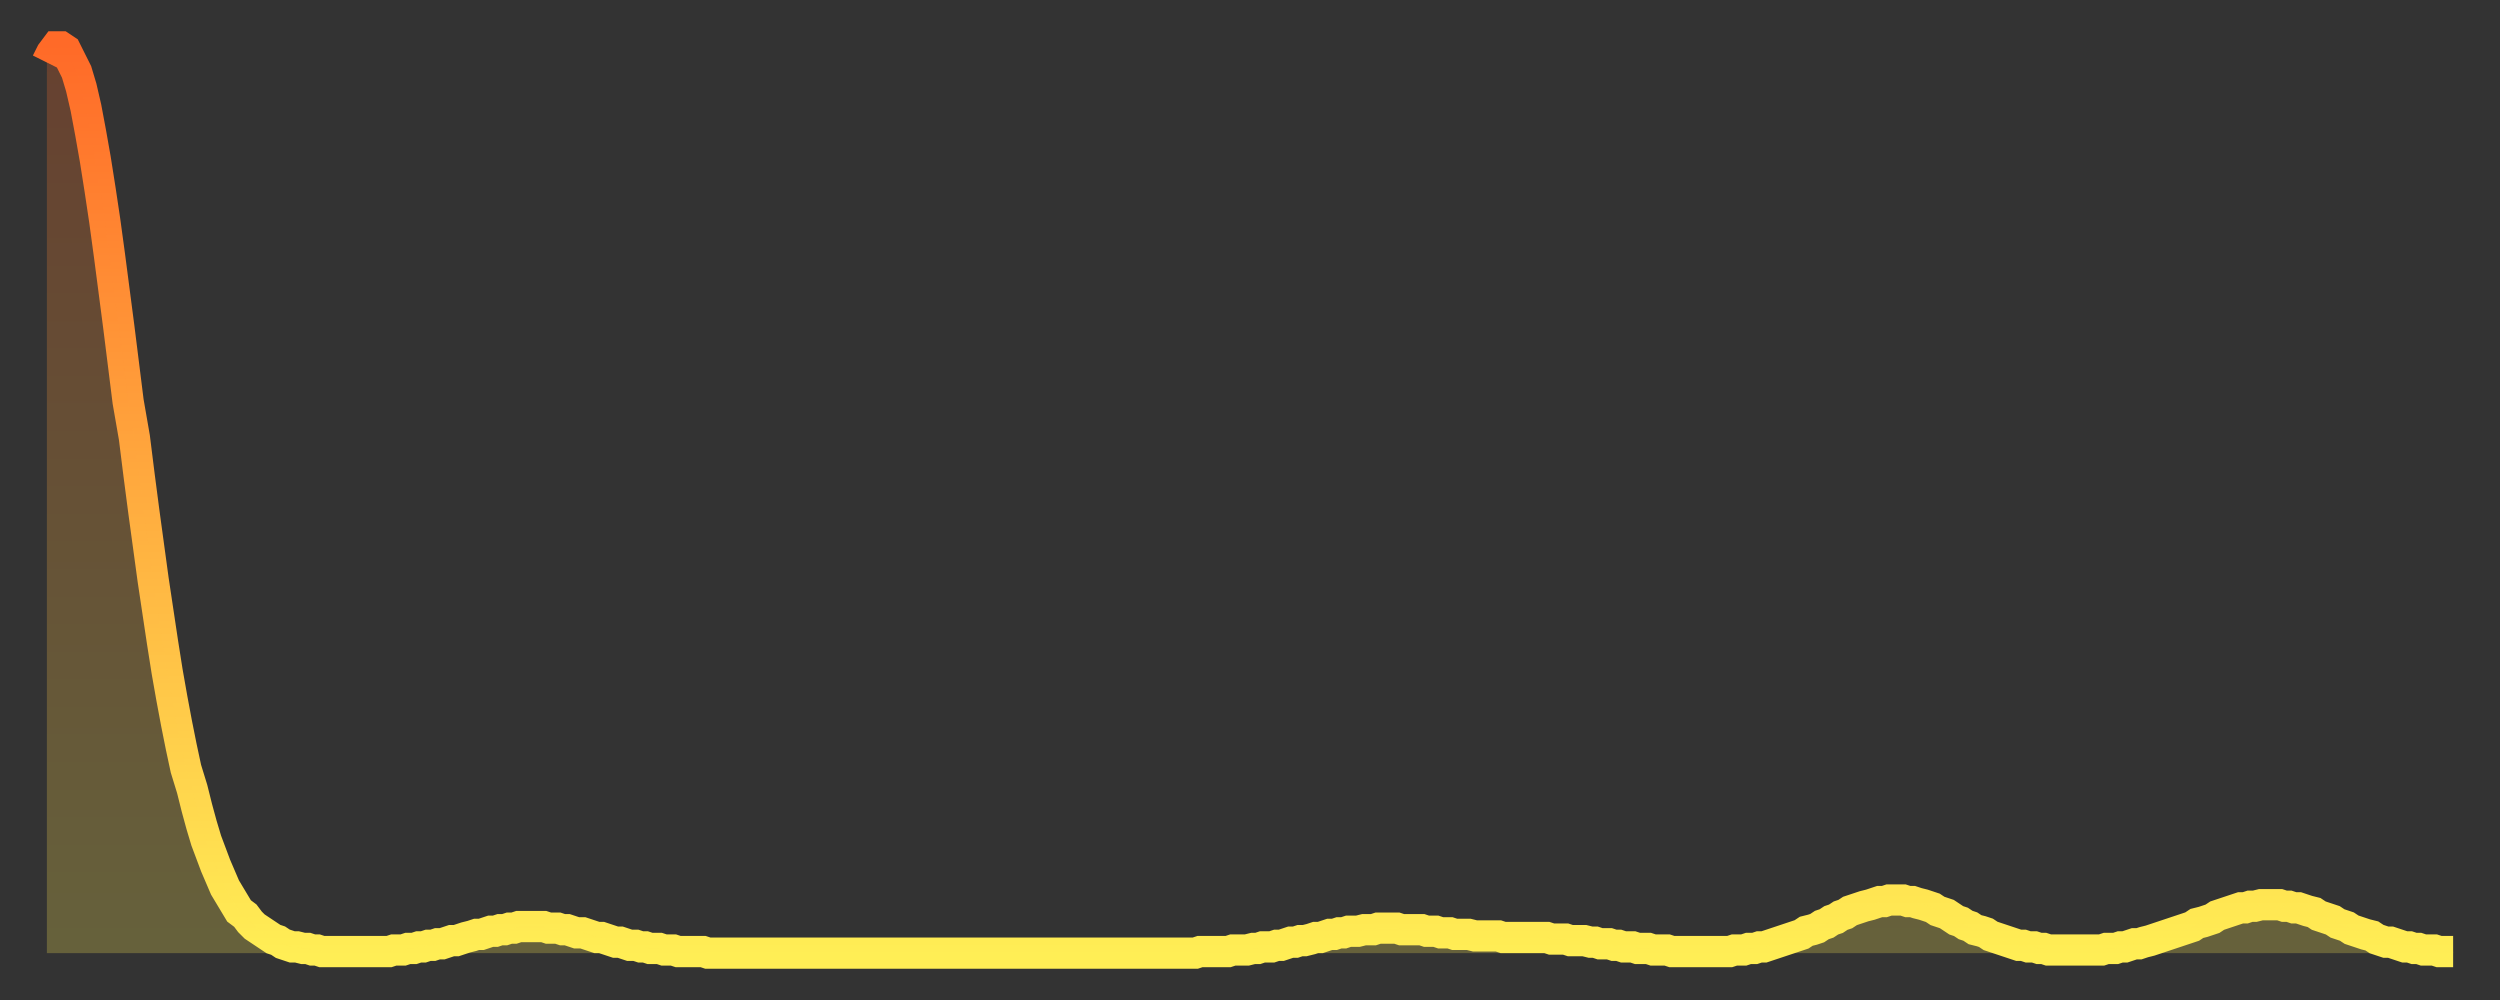
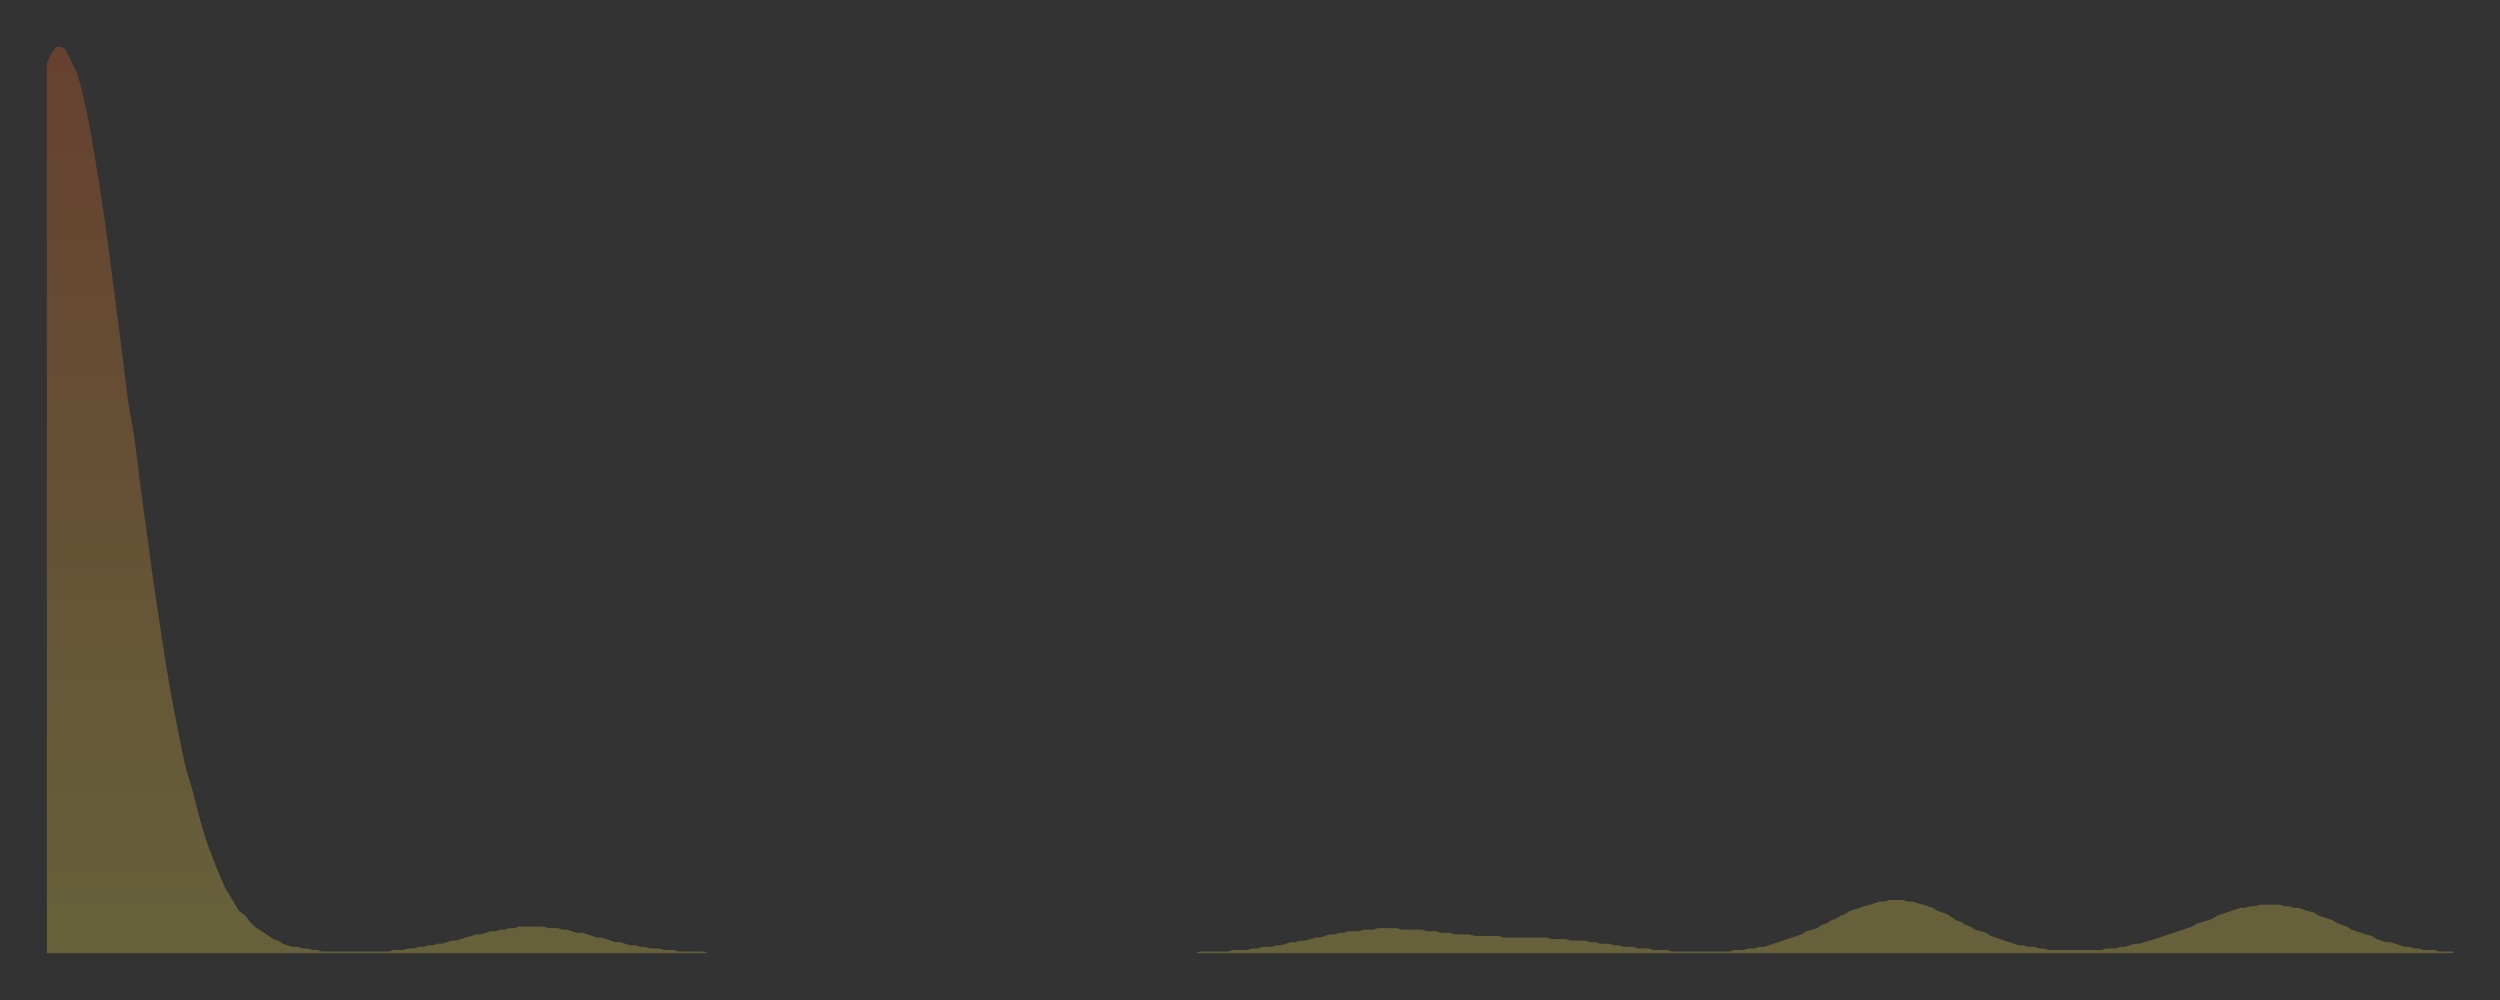
<svg xmlns="http://www.w3.org/2000/svg" baseProfile="full" height="64" version="1.1" width="160">
  <rect width="100%" height="100%" fill="#333333" stroke="none" />
  <defs>
    <linearGradient id="id992592" x1="0" x2="0" y1="0" y2="1">
      <stop offset="0%" stop-color="#ff6a28" />
      <stop offset="50%" stop-color="#ffac3f" />
      <stop offset="100%" stop-color="#ffee55" />
    </linearGradient>
  </defs>
  <g transform="translate(3,3)">
    <g>
-       <path d="M 0.0 1.0 0.3 0.4 0.6 0.0 0.9 0.0 1.2 0.2 1.5 0.8 1.9 1.6 2.2 2.6 2.5 3.9 2.8 5.5 3.1 7.2 3.4 9.1 3.7 11.1 4.0 13.3 4.3 15.6 4.6 17.9 4.9 20.3 5.2 22.7 5.6 25.0 5.9 27.4 6.2 29.7 6.5 31.9 6.8 34.1 7.1 36.1 7.4 38.1 7.7 40.0 8.0 41.7 8.3 43.3 8.6 44.8 8.9 46.2 9.3 47.5 9.6 48.7 9.9 49.8 10.2 50.8 10.5 51.6 10.8 52.4 11.1 53.1 11.4 53.8 11.7 54.3 12.0 54.8 12.3 55.3 12.7 55.6 13.0 56.0 13.3 56.3 13.6 56.5 13.9 56.7 14.2 56.9 14.5 57.1 14.8 57.2 15.1 57.4 15.4 57.5 15.7 57.6 16.0 57.6 16.4 57.7 16.7 57.7 17.0 57.8 17.3 57.8 17.6 57.9 17.9 57.9 18.2 57.9 18.5 57.9 18.8 57.9 19.1 57.9 19.4 57.9 19.8 57.9 20.1 57.9 20.4 57.9 20.7 57.9 21.0 57.9 21.3 57.9 21.6 57.9 21.9 57.9 22.2 57.8 22.5 57.8 22.8 57.8 23.1 57.7 23.5 57.7 23.8 57.6 24.1 57.6 24.4 57.5 24.7 57.5 25.0 57.4 25.3 57.4 25.6 57.3 25.9 57.2 26.2 57.2 26.5 57.1 26.8 57.0 27.2 56.9 27.5 56.8 27.8 56.8 28.1 56.7 28.4 56.6 28.7 56.6 29.0 56.5 29.3 56.5 29.6 56.4 29.9 56.4 30.2 56.3 30.6 56.3 30.9 56.3 31.2 56.3 31.5 56.3 31.8 56.3 32.1 56.4 32.4 56.4 32.7 56.4 33.0 56.5 33.3 56.5 33.6 56.6 33.9 56.7 34.3 56.7 34.6 56.8 34.9 56.9 35.2 57.0 35.5 57.0 35.8 57.1 36.1 57.2 36.4 57.3 36.7 57.3 37.0 57.4 37.3 57.5 37.7 57.5 38.0 57.6 38.3 57.6 38.6 57.7 38.9 57.7 39.2 57.7 39.5 57.8 39.8 57.8 40.1 57.8 40.4 57.9 40.7 57.9 41.0 57.9 41.4 57.9 41.7 57.9 42.0 57.9 42.3 58.0 42.6 58.0 42.9 58.0 43.2 58.0 43.5 58.0 43.8 58.0 44.1 58.0 44.4 58.0 44.7 58.0 45.1 58.0 45.4 58.0 45.7 58.0 46.0 58.0 46.3 58.0 46.6 58.0 46.9 58.0 47.2 58.0 47.5 58.0 47.8 58.0 48.1 58.0 48.5 58.0 48.8 58.0 49.1 58.0 49.4 58.0 49.7 58.0 50.0 58.0 50.3 58.0 50.6 58.0 50.9 58.0 51.2 58.0 51.5 58.0 51.8 58.0 52.2 58.0 52.5 58.0 52.8 58.0 53.1 58.0 53.4 58.0 53.7 58.0 54.0 58.0 54.3 58.0 54.6 58.0 54.9 58.0 55.2 58.0 55.6 58.0 55.9 58.0 56.2 58.0 56.5 58.0 56.8 58.0 57.1 58.0 57.4 58.0 57.7 58.0 58.0 58.0 58.3 58.0 58.6 58.0 58.9 58.0 59.3 58.0 59.6 58.0 59.9 58.0 60.2 58.0 60.5 58.0 60.8 58.0 61.1 58.0 61.4 58.0 61.7 58.0 62.0 58.0 62.3 58.0 62.6 58.0 63.0 58.0 63.3 58.0 63.6 58.0 63.9 58.0 64.2 58.0 64.5 58.0 64.8 58.0 65.1 58.0 65.4 58.0 65.7 58.0 66.0 58.0 66.4 58.0 66.7 58.0 67.0 58.0 67.3 58.0 67.6 58.0 67.9 58.0 68.2 58.0 68.5 58.0 68.8 58.0 69.1 58.0 69.4 58.0 69.7 58.0 70.1 58.0 70.4 58.0 70.7 58.0 71.0 58.0 71.3 58.0 71.6 58.0 71.9 58.0 72.2 58.0 72.5 58.0 72.8 58.0 73.1 58.0 73.5 58.0 73.8 57.9 74.1 57.9 74.4 57.9 74.7 57.9 75.0 57.9 75.3 57.9 75.6 57.9 75.9 57.8 76.2 57.8 76.5 57.8 76.8 57.8 77.2 57.7 77.5 57.7 77.8 57.6 78.1 57.6 78.4 57.6 78.7 57.5 79.0 57.5 79.3 57.4 79.6 57.3 79.9 57.3 80.2 57.2 80.5 57.2 80.9 57.1 81.2 57.0 81.5 57.0 81.8 56.9 82.1 56.8 82.4 56.8 82.7 56.7 83.0 56.7 83.3 56.6 83.6 56.6 83.9 56.6 84.3 56.5 84.6 56.5 84.9 56.5 85.2 56.4 85.5 56.4 85.8 56.4 86.1 56.4 86.4 56.4 86.7 56.5 87.0 56.5 87.3 56.5 87.6 56.5 88.0 56.5 88.3 56.6 88.6 56.6 88.9 56.6 89.2 56.7 89.5 56.7 89.8 56.7 90.1 56.8 90.4 56.8 90.7 56.8 91.0 56.8 91.4 56.9 91.7 56.9 92.0 56.9 92.3 56.9 92.6 56.9 92.9 56.9 93.2 57.0 93.5 57.0 93.8 57.0 94.1 57.0 94.4 57.0 94.7 57.0 95.1 57.0 95.4 57.0 95.7 57.0 96.0 57.0 96.3 57.1 96.6 57.1 96.9 57.1 97.2 57.1 97.5 57.2 97.8 57.2 98.1 57.2 98.4 57.2 98.8 57.3 99.1 57.3 99.4 57.4 99.7 57.4 100.0 57.4 100.3 57.5 100.6 57.5 100.9 57.6 101.2 57.6 101.5 57.6 101.8 57.7 102.2 57.7 102.5 57.7 102.8 57.8 103.1 57.8 103.4 57.8 103.7 57.8 104.0 57.9 104.3 57.9 104.6 57.9 104.9 57.9 105.2 57.9 105.5 57.9 105.9 57.9 106.2 57.9 106.5 57.9 106.8 57.9 107.1 57.9 107.4 57.9 107.7 57.9 108.0 57.8 108.3 57.8 108.6 57.8 108.9 57.7 109.3 57.7 109.6 57.6 109.9 57.6 110.2 57.5 110.5 57.4 110.8 57.3 111.1 57.2 111.4 57.1 111.7 57.0 112.0 56.9 112.3 56.8 112.6 56.6 113.0 56.5 113.3 56.4 113.6 56.2 113.9 56.1 114.2 55.9 114.5 55.8 114.8 55.6 115.1 55.5 115.4 55.3 115.7 55.2 116.0 55.1 116.3 55.0 116.7 54.9 117.0 54.8 117.3 54.7 117.6 54.7 117.9 54.6 118.2 54.6 118.5 54.6 118.8 54.6 119.1 54.7 119.4 54.7 119.7 54.8 120.1 54.9 120.4 55.0 120.7 55.1 121.0 55.3 121.3 55.4 121.6 55.5 121.9 55.7 122.2 55.9 122.5 56.0 122.8 56.2 123.1 56.3 123.4 56.5 123.8 56.6 124.1 56.7 124.4 56.9 124.7 57.0 125.0 57.1 125.3 57.2 125.6 57.3 125.9 57.4 126.2 57.5 126.5 57.5 126.8 57.6 127.2 57.6 127.5 57.7 127.8 57.7 128.1 57.8 128.4 57.8 128.7 57.8 129.0 57.8 129.3 57.8 129.6 57.8 129.9 57.8 130.2 57.8 130.5 57.8 130.9 57.8 131.2 57.8 131.5 57.8 131.8 57.7 132.1 57.7 132.4 57.7 132.7 57.6 133.0 57.6 133.3 57.5 133.6 57.4 133.9 57.4 134.2 57.3 134.6 57.2 134.9 57.1 135.2 57.0 135.5 56.9 135.8 56.8 136.1 56.7 136.4 56.6 136.7 56.5 137.0 56.4 137.3 56.3 137.6 56.1 138.0 56.0 138.3 55.9 138.6 55.8 138.9 55.6 139.2 55.5 139.5 55.4 139.8 55.3 140.1 55.2 140.4 55.1 140.7 55.1 141.0 55.0 141.3 55.0 141.7 54.9 142.0 54.9 142.3 54.9 142.6 54.9 142.9 54.9 143.2 55.0 143.5 55.0 143.8 55.1 144.1 55.1 144.4 55.2 144.7 55.3 145.1 55.4 145.4 55.6 145.7 55.7 146.0 55.8 146.3 55.9 146.6 56.1 146.9 56.2 147.2 56.3 147.5 56.5 147.8 56.6 148.1 56.7 148.4 56.8 148.8 56.9 149.1 57.1 149.4 57.2 149.7 57.3 150.0 57.3 150.3 57.4 150.6 57.5 150.9 57.6 151.2 57.6 151.5 57.7 151.8 57.7 152.1 57.8 152.5 57.8 152.8 57.8 153.1 57.9 153.4 57.9 153.7 57.9 154.0 57.9" fill="none" id="graph-curve" opacity="1" stroke="url(#id992592)" stroke-width="2" />
      <path d="M 0 58 L 0.0 1.0 0.3 0.4 0.6 0.0 0.9 0.0 1.2 0.2 1.5 0.8 1.9 1.6 2.2 2.6 2.5 3.9 2.8 5.5 3.1 7.2 3.4 9.1 3.7 11.1 4.0 13.3 4.3 15.6 4.6 17.9 4.9 20.3 5.2 22.7 5.6 25.0 5.9 27.4 6.2 29.7 6.5 31.9 6.8 34.1 7.1 36.1 7.4 38.1 7.7 40.0 8.0 41.7 8.3 43.3 8.6 44.8 8.9 46.2 9.3 47.5 9.6 48.7 9.9 49.8 10.2 50.8 10.5 51.6 10.8 52.4 11.1 53.1 11.4 53.8 11.7 54.3 12.0 54.8 12.3 55.3 12.7 55.6 13.0 56.0 13.3 56.3 13.6 56.5 13.9 56.7 14.2 56.9 14.5 57.1 14.8 57.2 15.1 57.4 15.4 57.5 15.7 57.6 16.0 57.6 16.4 57.7 16.7 57.7 17.0 57.8 17.3 57.8 17.6 57.9 17.9 57.9 18.2 57.9 18.5 57.9 18.8 57.9 19.1 57.9 19.4 57.9 19.8 57.9 20.1 57.9 20.4 57.9 20.7 57.9 21.0 57.9 21.3 57.9 21.6 57.9 21.9 57.9 22.2 57.8 22.5 57.8 22.8 57.8 23.1 57.7 23.5 57.7 23.8 57.6 24.1 57.6 24.4 57.5 24.7 57.5 25.0 57.4 25.3 57.4 25.6 57.3 25.9 57.2 26.2 57.2 26.5 57.1 26.8 57.0 27.2 56.9 27.5 56.8 27.8 56.8 28.1 56.7 28.4 56.6 28.7 56.6 29.0 56.5 29.3 56.5 29.6 56.4 29.9 56.4 30.2 56.3 30.6 56.3 30.9 56.3 31.2 56.3 31.5 56.3 31.8 56.3 32.1 56.4 32.4 56.4 32.7 56.4 33.0 56.5 33.3 56.5 33.6 56.6 33.9 56.7 34.3 56.7 34.6 56.8 34.9 56.9 35.2 57.0 35.5 57.0 35.8 57.1 36.1 57.2 36.4 57.3 36.7 57.3 37.0 57.4 37.3 57.5 37.7 57.5 38.0 57.6 38.3 57.6 38.6 57.7 38.9 57.7 39.2 57.7 39.5 57.8 39.8 57.8 40.1 57.8 40.4 57.9 40.7 57.9 41.0 57.9 41.4 57.9 41.7 57.9 42.0 57.9 42.3 58.0 42.6 58.0 42.9 58.0 43.2 58.0 43.5 58.0 43.8 58.0 44.1 58.0 44.4 58.0 44.7 58.0 45.1 58.0 45.4 58.0 45.7 58.0 46.0 58.0 46.3 58.0 46.6 58.0 46.9 58.0 47.2 58.0 47.5 58.0 47.8 58.0 48.1 58.0 48.5 58.0 48.8 58.0 49.1 58.0 49.4 58.0 49.7 58.0 50.0 58.0 50.3 58.0 50.6 58.0 50.9 58.0 51.2 58.0 51.5 58.0 51.8 58.0 52.2 58.0 52.5 58.0 52.8 58.0 53.1 58.0 53.4 58.0 53.7 58.0 54.0 58.0 54.3 58.0 54.6 58.0 54.9 58.0 55.2 58.0 55.6 58.0 55.9 58.0 56.2 58.0 56.5 58.0 56.8 58.0 57.1 58.0 57.4 58.0 57.7 58.0 58.0 58.0 58.3 58.0 58.6 58.0 58.9 58.0 59.3 58.0 59.6 58.0 59.9 58.0 60.2 58.0 60.5 58.0 60.8 58.0 61.1 58.0 61.4 58.0 61.7 58.0 62.0 58.0 62.3 58.0 62.6 58.0 63.0 58.0 63.3 58.0 63.6 58.0 63.9 58.0 64.2 58.0 64.5 58.0 64.8 58.0 65.1 58.0 65.4 58.0 65.7 58.0 66.0 58.0 66.4 58.0 66.7 58.0 67.0 58.0 67.3 58.0 67.6 58.0 67.9 58.0 68.2 58.0 68.5 58.0 68.8 58.0 69.1 58.0 69.4 58.0 69.7 58.0 70.1 58.0 70.4 58.0 70.7 58.0 71.0 58.0 71.3 58.0 71.6 58.0 71.9 58.0 72.2 58.0 72.5 58.0 72.8 58.0 73.1 58.0 73.5 58.0 73.8 57.9 74.1 57.9 74.4 57.9 74.7 57.9 75.0 57.9 75.3 57.9 75.6 57.9 75.9 57.8 76.2 57.8 76.5 57.8 76.8 57.8 77.2 57.7 77.5 57.7 77.8 57.6 78.1 57.6 78.4 57.6 78.7 57.5 79.0 57.5 79.3 57.4 79.6 57.3 79.9 57.3 80.2 57.2 80.5 57.2 80.9 57.1 81.2 57.0 81.5 57.0 81.8 56.9 82.1 56.8 82.4 56.8 82.7 56.7 83.0 56.7 83.3 56.6 83.6 56.6 83.9 56.6 84.3 56.5 84.6 56.5 84.9 56.5 85.2 56.4 85.5 56.4 85.8 56.4 86.1 56.4 86.4 56.4 86.7 56.5 87.0 56.5 87.3 56.5 87.6 56.5 88.0 56.5 88.3 56.6 88.6 56.6 88.9 56.6 89.2 56.7 89.5 56.7 89.8 56.7 90.1 56.8 90.4 56.8 90.7 56.8 91.0 56.8 91.4 56.9 91.7 56.9 92.0 56.9 92.3 56.9 92.6 56.9 92.9 56.9 93.2 57.0 93.5 57.0 93.8 57.0 94.1 57.0 94.4 57.0 94.7 57.0 95.1 57.0 95.4 57.0 95.7 57.0 96.0 57.0 96.3 57.1 96.6 57.1 96.9 57.1 97.2 57.1 97.5 57.2 97.8 57.2 98.1 57.2 98.4 57.2 98.8 57.3 99.1 57.3 99.4 57.4 99.7 57.4 100.0 57.4 100.3 57.5 100.6 57.5 100.9 57.6 101.2 57.6 101.5 57.6 101.8 57.7 102.2 57.7 102.5 57.7 102.8 57.8 103.1 57.8 103.4 57.8 103.7 57.8 104.0 57.9 104.3 57.9 104.6 57.9 104.9 57.9 105.2 57.9 105.5 57.9 105.9 57.9 106.2 57.9 106.5 57.9 106.8 57.9 107.1 57.9 107.4 57.9 107.7 57.9 108.0 57.8 108.3 57.8 108.6 57.8 108.9 57.7 109.3 57.7 109.6 57.6 109.9 57.6 110.2 57.5 110.5 57.4 110.8 57.3 111.1 57.2 111.4 57.1 111.7 57.0 112.0 56.9 112.3 56.8 112.6 56.6 113.0 56.5 113.3 56.4 113.6 56.2 113.9 56.1 114.2 55.9 114.5 55.8 114.8 55.6 115.1 55.5 115.4 55.3 115.7 55.2 116.0 55.1 116.3 55.0 116.7 54.9 117.0 54.8 117.3 54.7 117.6 54.7 117.9 54.6 118.2 54.6 118.5 54.6 118.8 54.6 119.1 54.7 119.4 54.7 119.7 54.8 120.1 54.9 120.4 55.0 120.7 55.1 121.0 55.3 121.3 55.4 121.6 55.5 121.9 55.7 122.2 55.9 122.5 56.0 122.8 56.2 123.1 56.3 123.4 56.5 123.8 56.6 124.1 56.7 124.4 56.9 124.7 57.0 125.0 57.1 125.3 57.2 125.6 57.3 125.9 57.4 126.2 57.5 126.5 57.5 126.8 57.6 127.2 57.6 127.5 57.7 127.8 57.7 128.1 57.8 128.4 57.8 128.7 57.8 129.0 57.8 129.3 57.8 129.6 57.8 129.9 57.8 130.2 57.8 130.5 57.8 130.9 57.8 131.2 57.8 131.5 57.8 131.8 57.7 132.1 57.7 132.4 57.7 132.7 57.6 133.0 57.6 133.3 57.5 133.6 57.4 133.9 57.4 134.2 57.3 134.6 57.2 134.9 57.1 135.2 57.0 135.5 56.9 135.8 56.8 136.1 56.7 136.4 56.6 136.7 56.5 137.0 56.4 137.3 56.3 137.6 56.1 138.0 56.0 138.3 55.9 138.6 55.8 138.9 55.6 139.2 55.5 139.5 55.4 139.8 55.3 140.1 55.2 140.4 55.1 140.7 55.1 141.0 55.0 141.3 55.0 141.7 54.9 142.0 54.9 142.3 54.9 142.6 54.9 142.9 54.9 143.2 55.0 143.5 55.0 143.8 55.1 144.1 55.1 144.4 55.2 144.7 55.3 145.1 55.4 145.4 55.6 145.7 55.7 146.0 55.8 146.3 55.9 146.6 56.1 146.9 56.2 147.2 56.3 147.5 56.5 147.8 56.6 148.1 56.7 148.4 56.8 148.8 56.9 149.1 57.1 149.4 57.2 149.7 57.3 150.0 57.3 150.3 57.4 150.6 57.5 150.9 57.6 151.2 57.6 151.5 57.7 151.8 57.7 152.1 57.8 152.5 57.8 152.8 57.8 153.1 57.9 153.4 57.9 153.7 57.9 154.0 57.9 154 58" fill="url(#id992592)" fill-opacity=".25" id="graph-shadow" />
    </g>
  </g>
</svg>